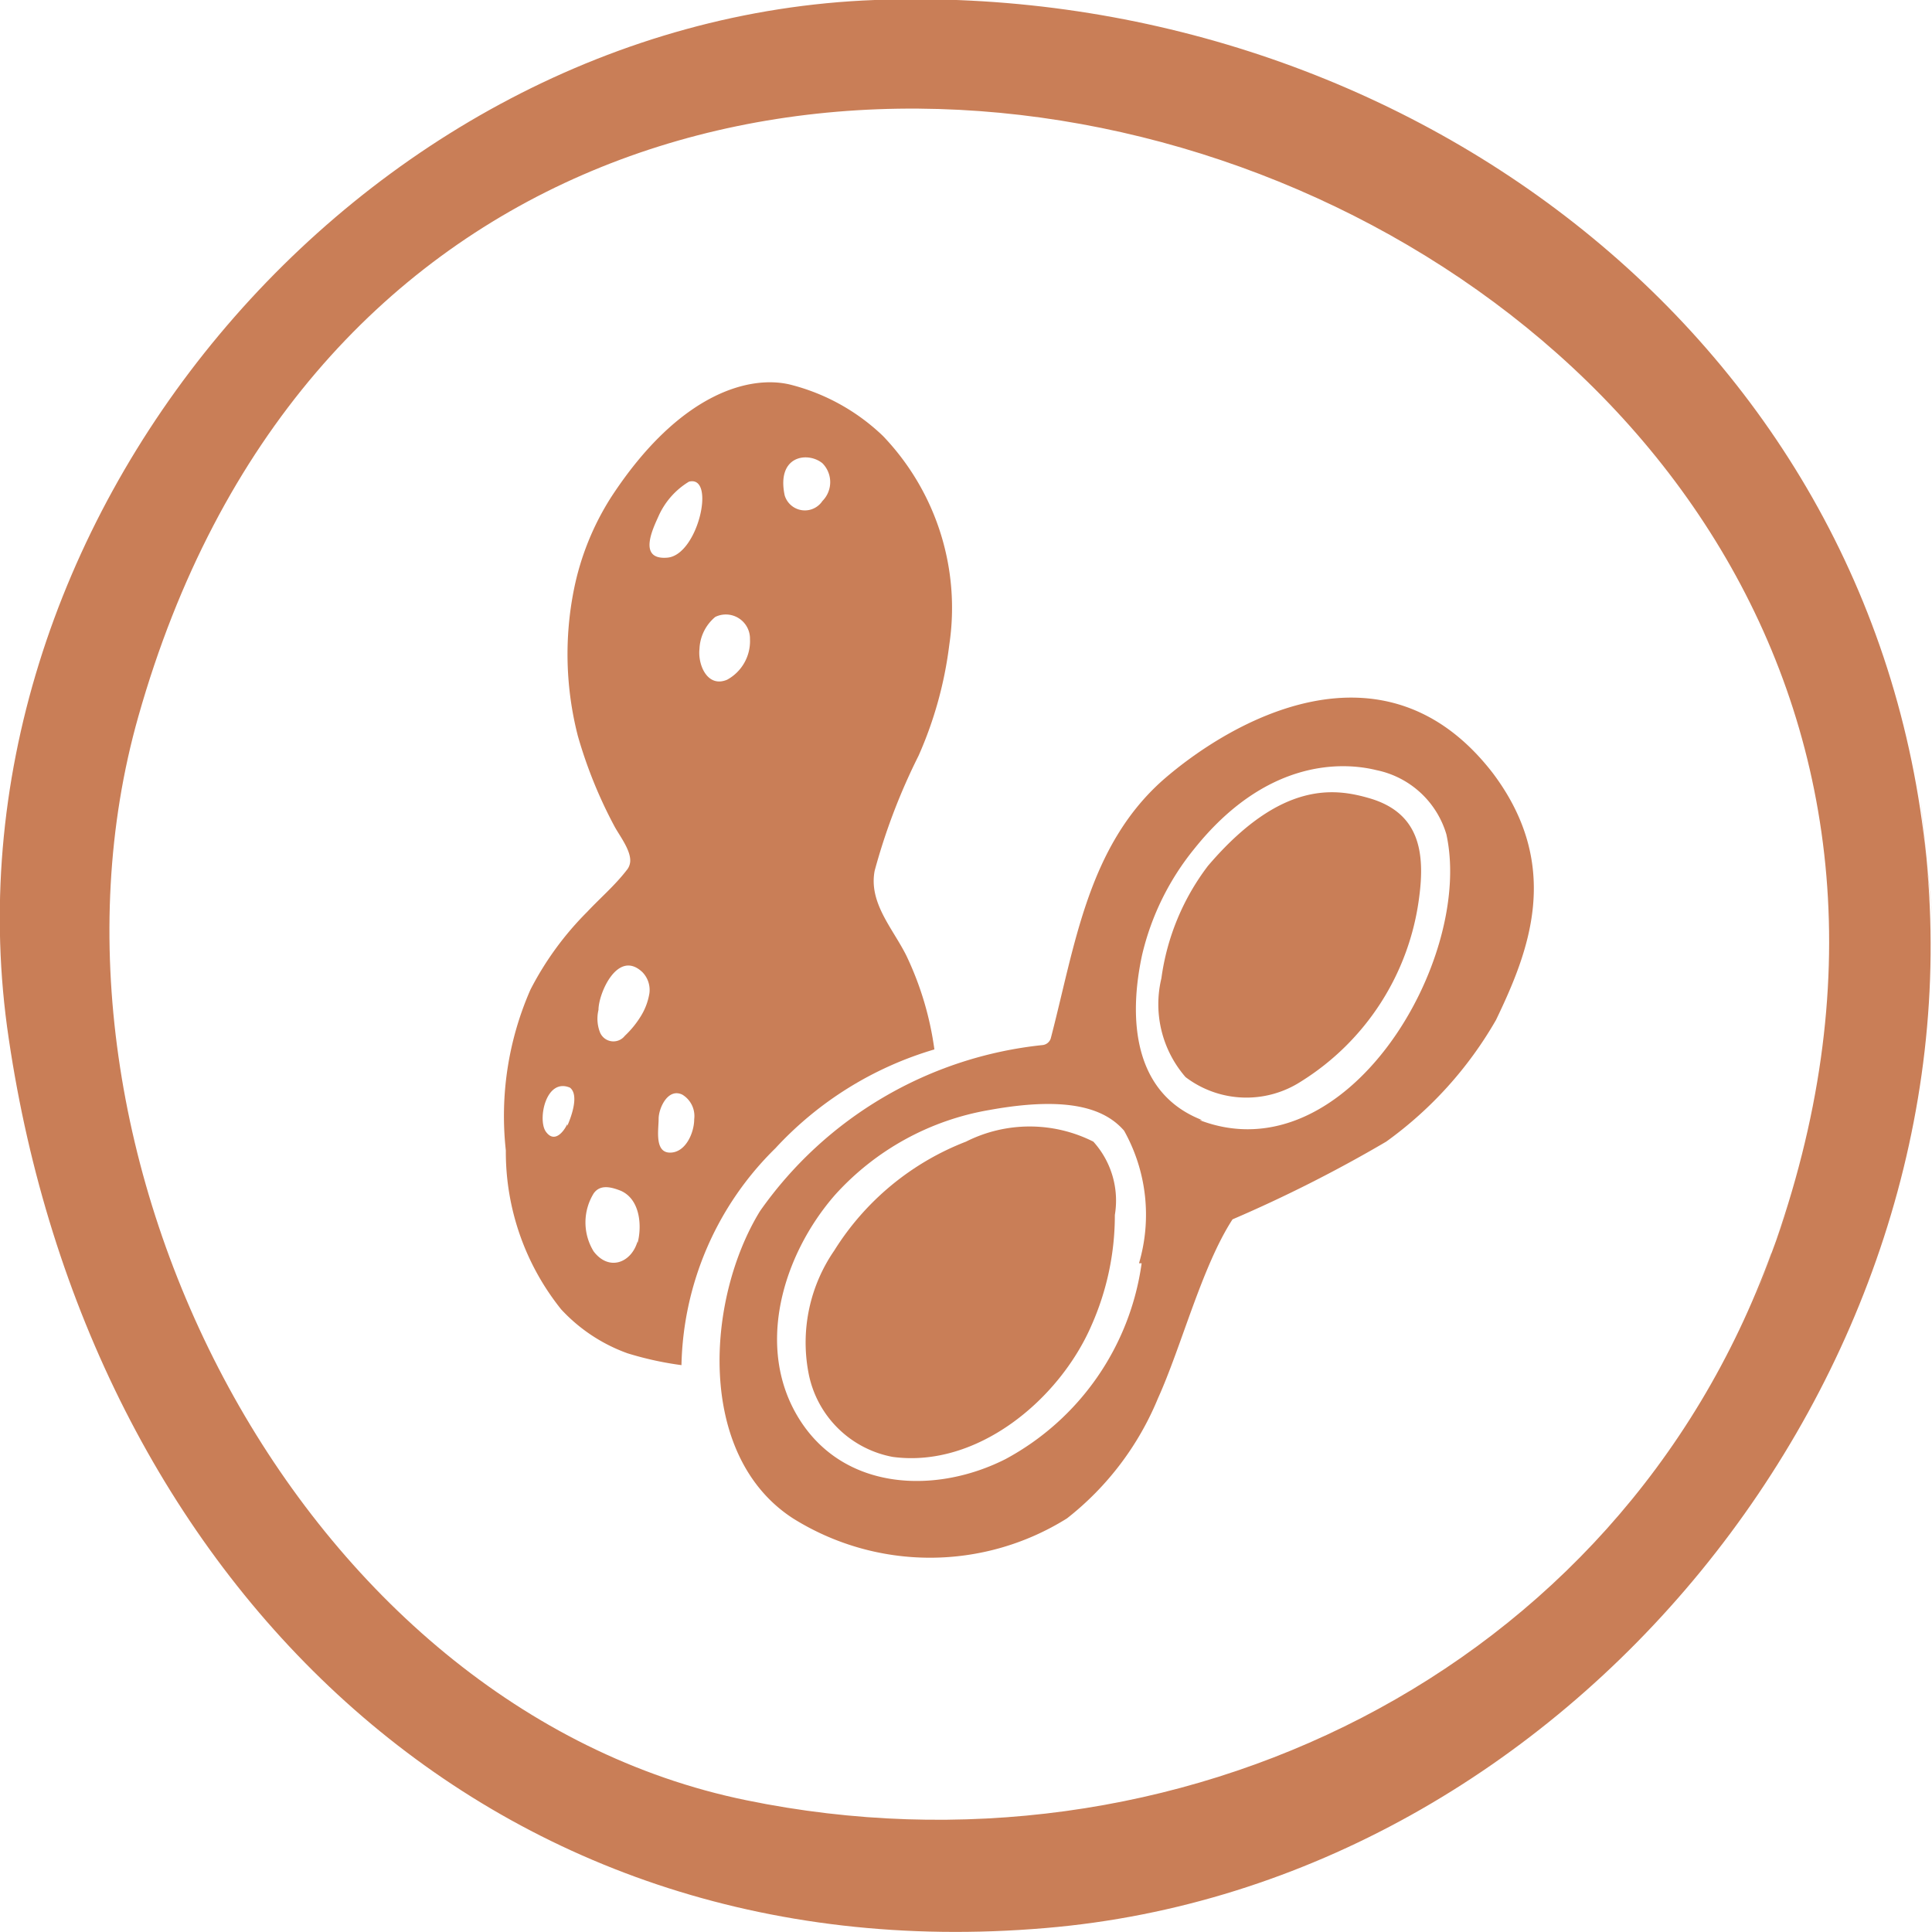
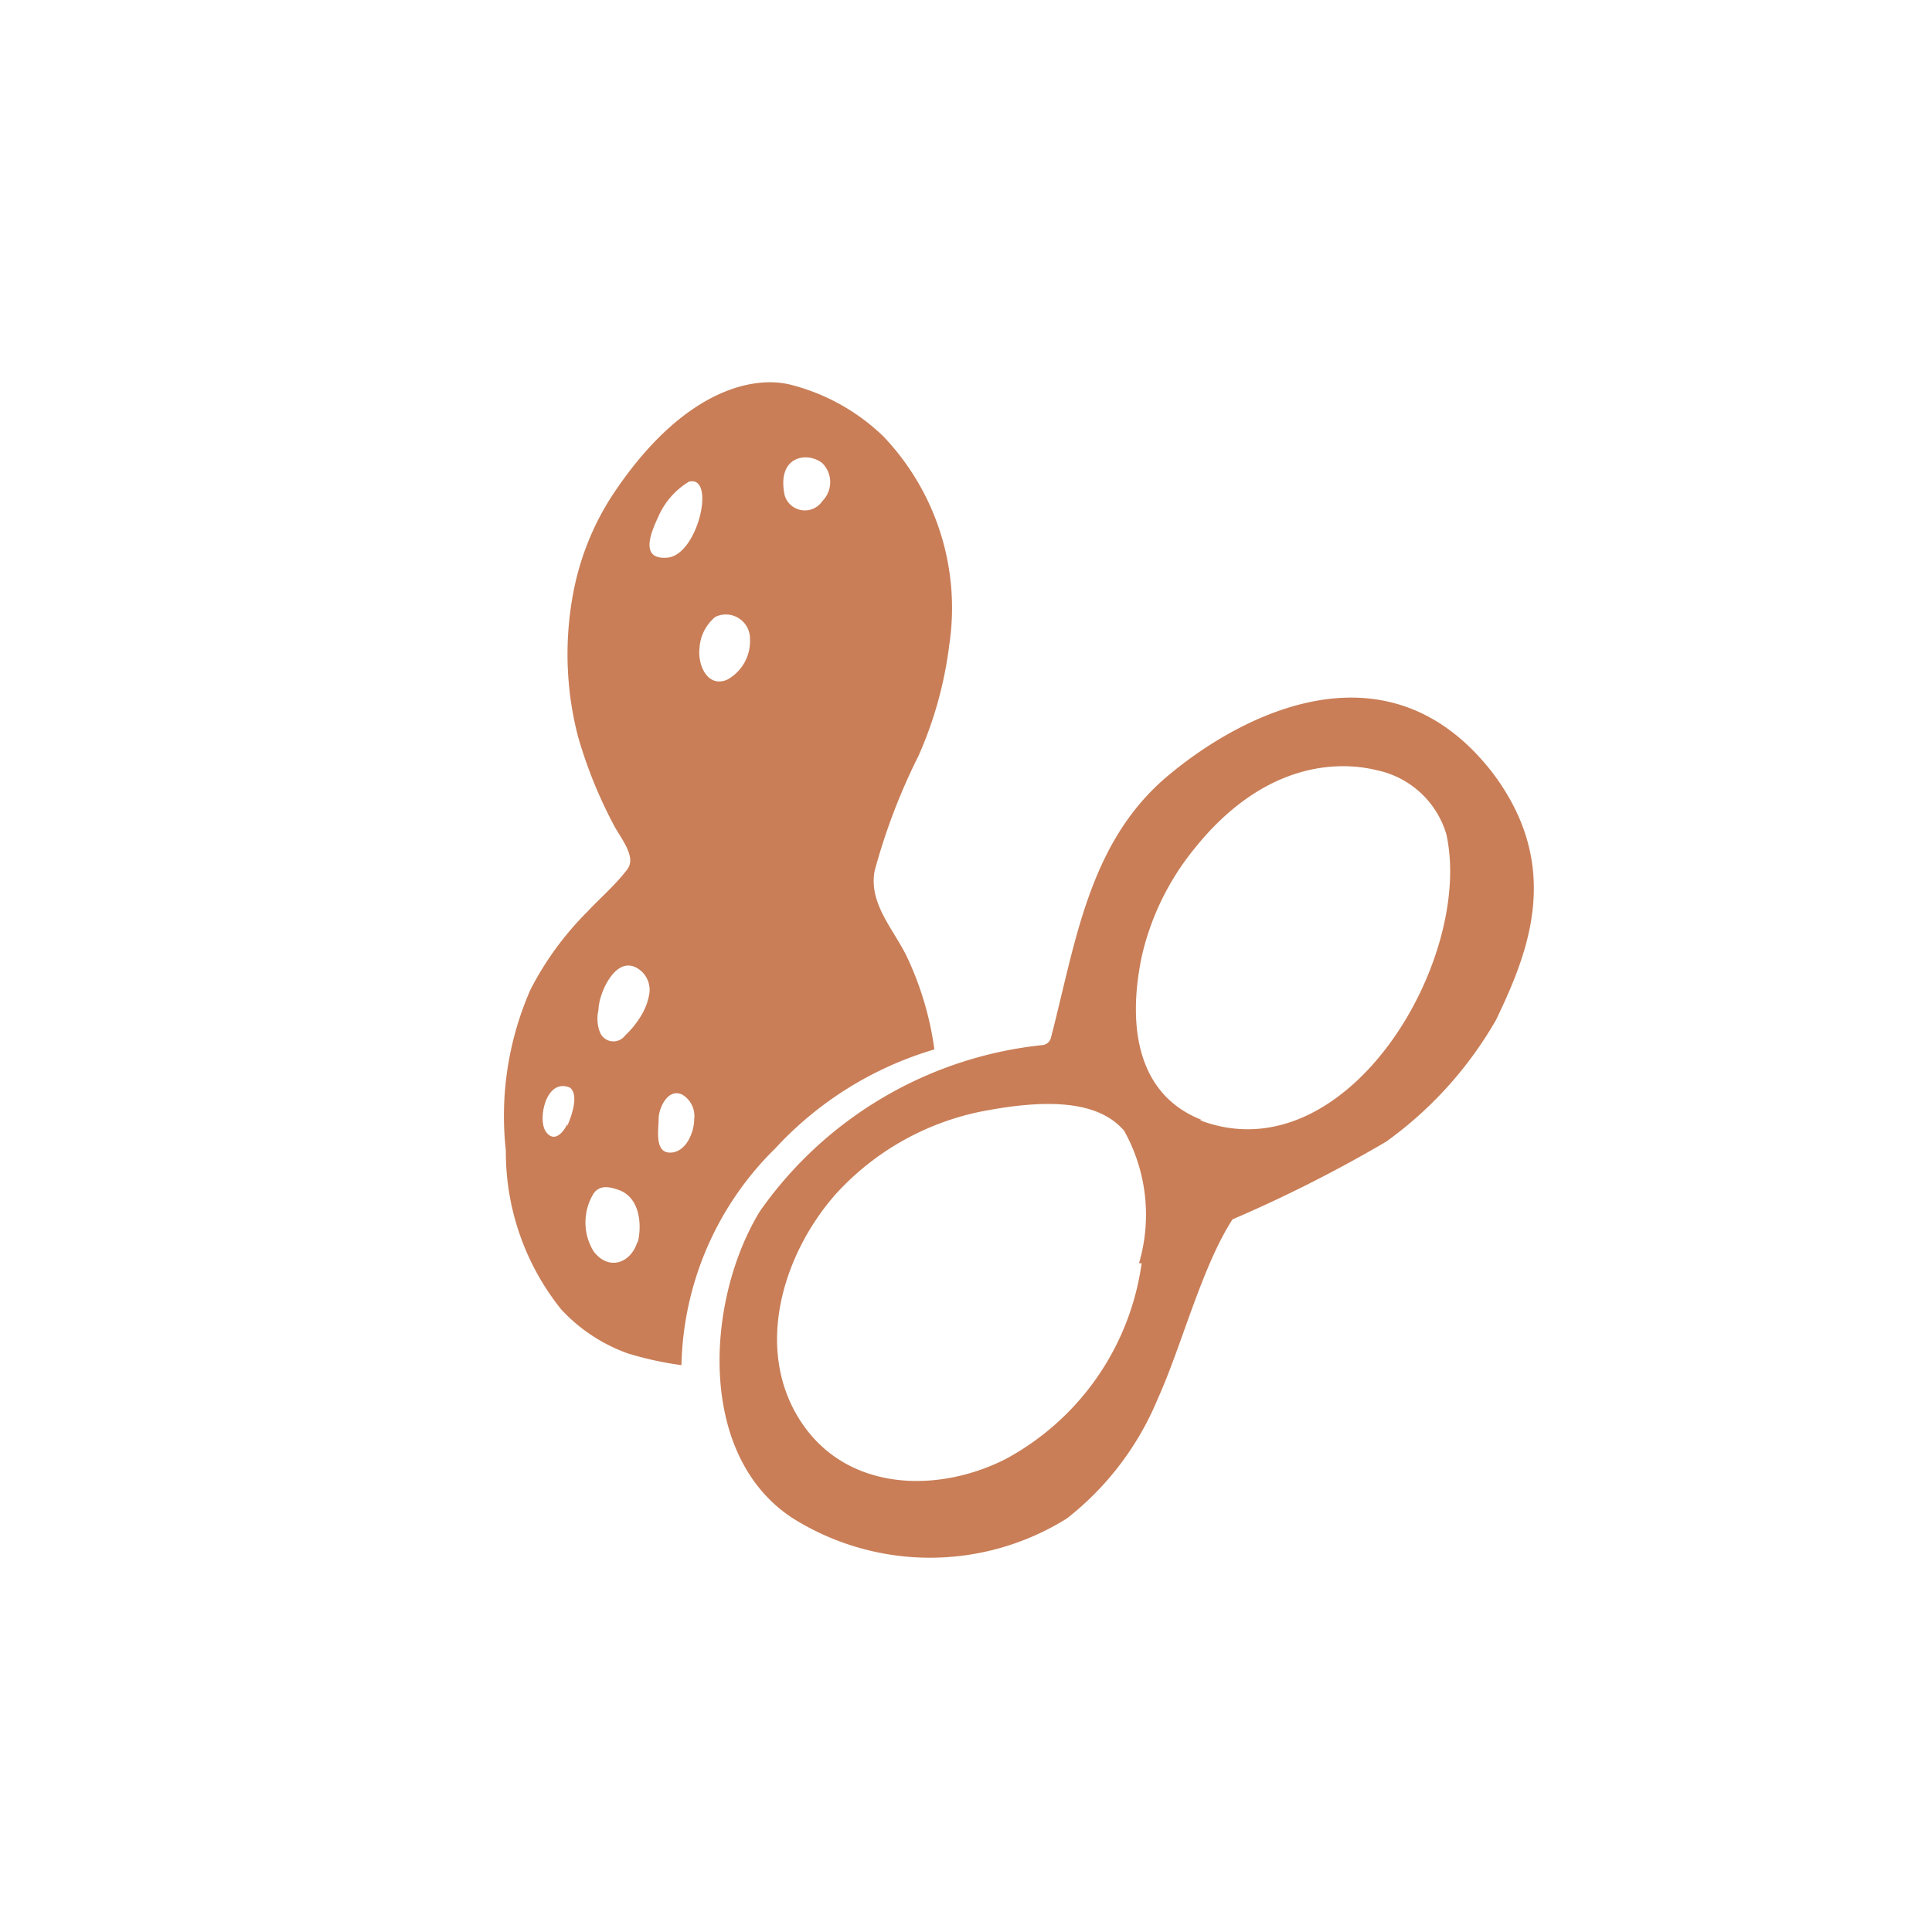
<svg xmlns="http://www.w3.org/2000/svg" width="44" height="44" viewBox="0 0 44 44">
  <defs>
    <style>
      .a {
        fill: #c97e57;
      }
    </style>
  </defs>
  <title>allergen-peanuts</title>
  <g>
-     <path class="a" d="M43.87,19.54C42.68,7.49,31.68-.44,19.92,0S-1.55,12,.2,23.66C2,35.84,11,45,23.81,43.91c11.9-1,21.23-12.57,20.06-24.37C43.43,15.06,44.32,24,43.87,19.54Zm-3.53,9C36.86,38.14,26.73,43,17,41,6.83,38.92.34,26.23,3.15,16.32,10.4-9.29,49.24,4.05,40.34,28.56,38.91,32.5,41.71,24.77,40.34,28.56Z" />
    <g>
      <path class="a" d="M34,17.61c-2.49-3.23-6-1.17-7.52.16-1.71,1.52-2,3.78-2.55,5.88a.22.22,0,0,1-.18.15,9,9,0,0,0-6.44,3.78c-1.23,2-1.46,5.57.75,7a5.88,5.88,0,0,0,6.24,0,6.72,6.72,0,0,0,2.07-2.73c.54-1.19,1-3,1.7-4.08A31.4,31.4,0,0,0,31.57,26a8.82,8.82,0,0,0,2.5-2.77C34.81,21.69,35.6,19.74,34,17.61Zm-8,11.16a6,6,0,0,1-3.1,4.46c-1.58.8-3.66.73-4.69-.9s-.38-3.76.81-5.12a6.12,6.12,0,0,1,3.51-1.93c1.87-.34,2.66,0,3.07.47A3.92,3.92,0,0,1,25.94,28.77Zm1.38-3.26c-1.58-.61-1.68-2.32-1.37-3.76a6,6,0,0,1,1.19-2.42c1.6-2,3.3-2,4.15-1.79A2.1,2.1,0,0,1,32.94,19C33.57,21.86,30.66,26.79,27.32,25.51Z" />
-       <path class="a" d="M31.19,18.18c-.76-.22-2-.43-3.68,1.54a5.43,5.43,0,0,0-1.06,2.56A2.53,2.53,0,0,0,27,24.53a2.29,2.29,0,0,0,2.63.1,5.81,5.81,0,0,0,2.69-4.19C32.46,19.4,32.32,18.51,31.19,18.18Z" />
-       <path class="a" d="M24.9,26A3.22,3.22,0,0,0,22,26a6.15,6.15,0,0,0-3,2.48,3.69,3.69,0,0,0-.59,2.77,2.4,2.4,0,0,0,1.92,1.93c1.93.26,3.8-1.31,4.53-3a6.18,6.18,0,0,0,.53-2.51A2,2,0,0,0,24.9,26Z" />
      <path class="a" d="M17.66,26.15a8,8,0,0,1,3.62-2.25,7.19,7.19,0,0,0-.64-2.14c-.31-.62-.86-1.2-.72-1.93a14,14,0,0,1,1-2.62,8.9,8.9,0,0,0,.7-2.53,5.66,5.66,0,0,0-1.51-4.75A4.71,4.71,0,0,0,18,8.76c-.9-.22-2.51.16-4.08,2.56a6.16,6.16,0,0,0-.85,2.11,7.49,7.49,0,0,0,.09,3.33A10.43,10.43,0,0,0,14,18.83c.12.22.42.6.34.86a.33.33,0,0,1-.07.13c-.27.35-.6.63-.9.95a7.06,7.06,0,0,0-1.29,1.77,7.16,7.16,0,0,0-.56,3.66,5.73,5.73,0,0,0,1.26,3.62,3.82,3.82,0,0,0,1.51,1,7.51,7.51,0,0,0,1.23.27A7.12,7.12,0,0,1,17.66,26.15Zm1.07-15.6a.61.61,0,0,1,0,.86.48.48,0,0,1-.86-.13C17.68,10.37,18.4,10.28,18.73,10.55Zm-1.65,4a1,1,0,0,1-.52.93c-.45.19-.67-.34-.63-.7a1,1,0,0,1,.36-.73A.55.55,0,0,1,17.08,14.52ZM15,11.75a1.75,1.75,0,0,1,.69-.78c.62-.16.21,1.67-.49,1.73S14.89,12,15,11.75ZM13.63,23c0-.38.44-1.39,1-.86a.58.58,0,0,1,.16.48,1.42,1.42,0,0,1-.2.53,2.17,2.17,0,0,1-.36.44.33.33,0,0,1-.57-.09A.86.86,0,0,1,13.63,23Zm-.71,2.6c-.09.19-.3.44-.49.17s0-1.23.55-1C13.2,24.94,13,25.46,12.92,25.64Zm1.6,2.67c-.14.49-.65.69-1,.23a1.26,1.26,0,0,1,0-1.32c.14-.2.37-.16.62-.06C14.59,27.32,14.62,27.94,14.52,28.31ZM15,25.48c0-.24.21-.71.54-.55a.57.57,0,0,1,.27.56c0,.3-.19.76-.55.76S15,25.72,15,25.48Z" />
    </g>
  </g>
</svg>